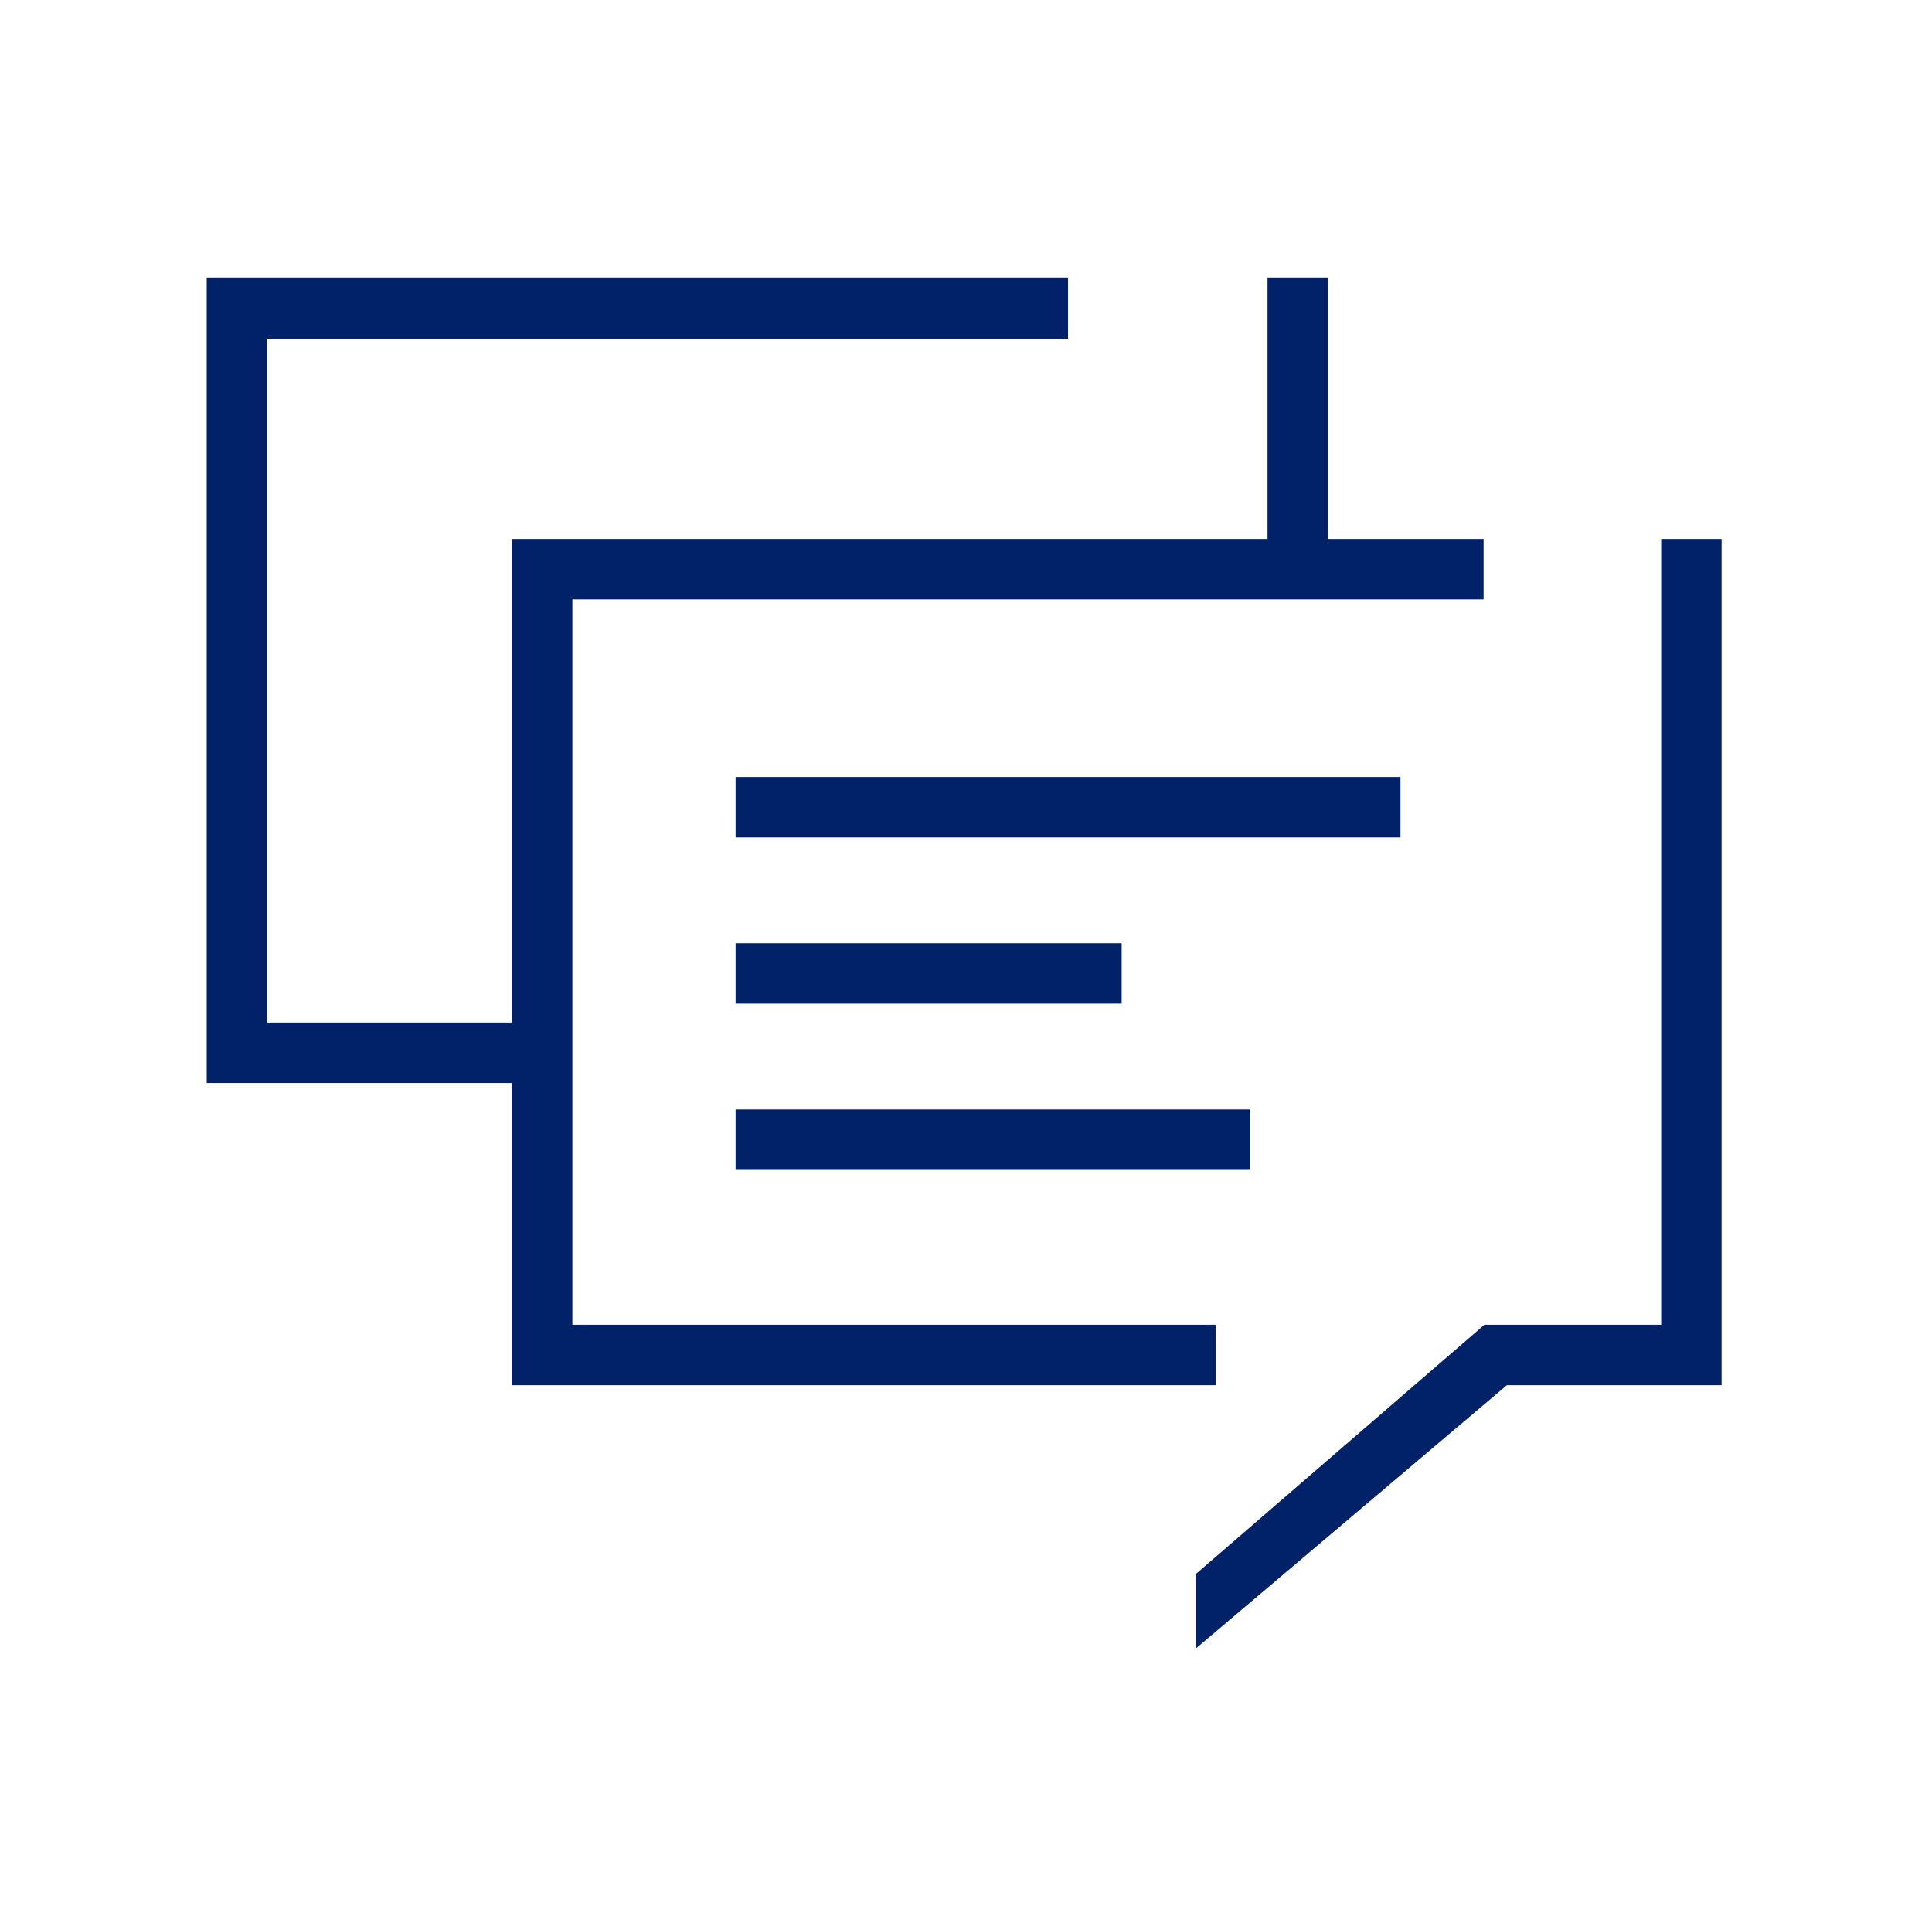
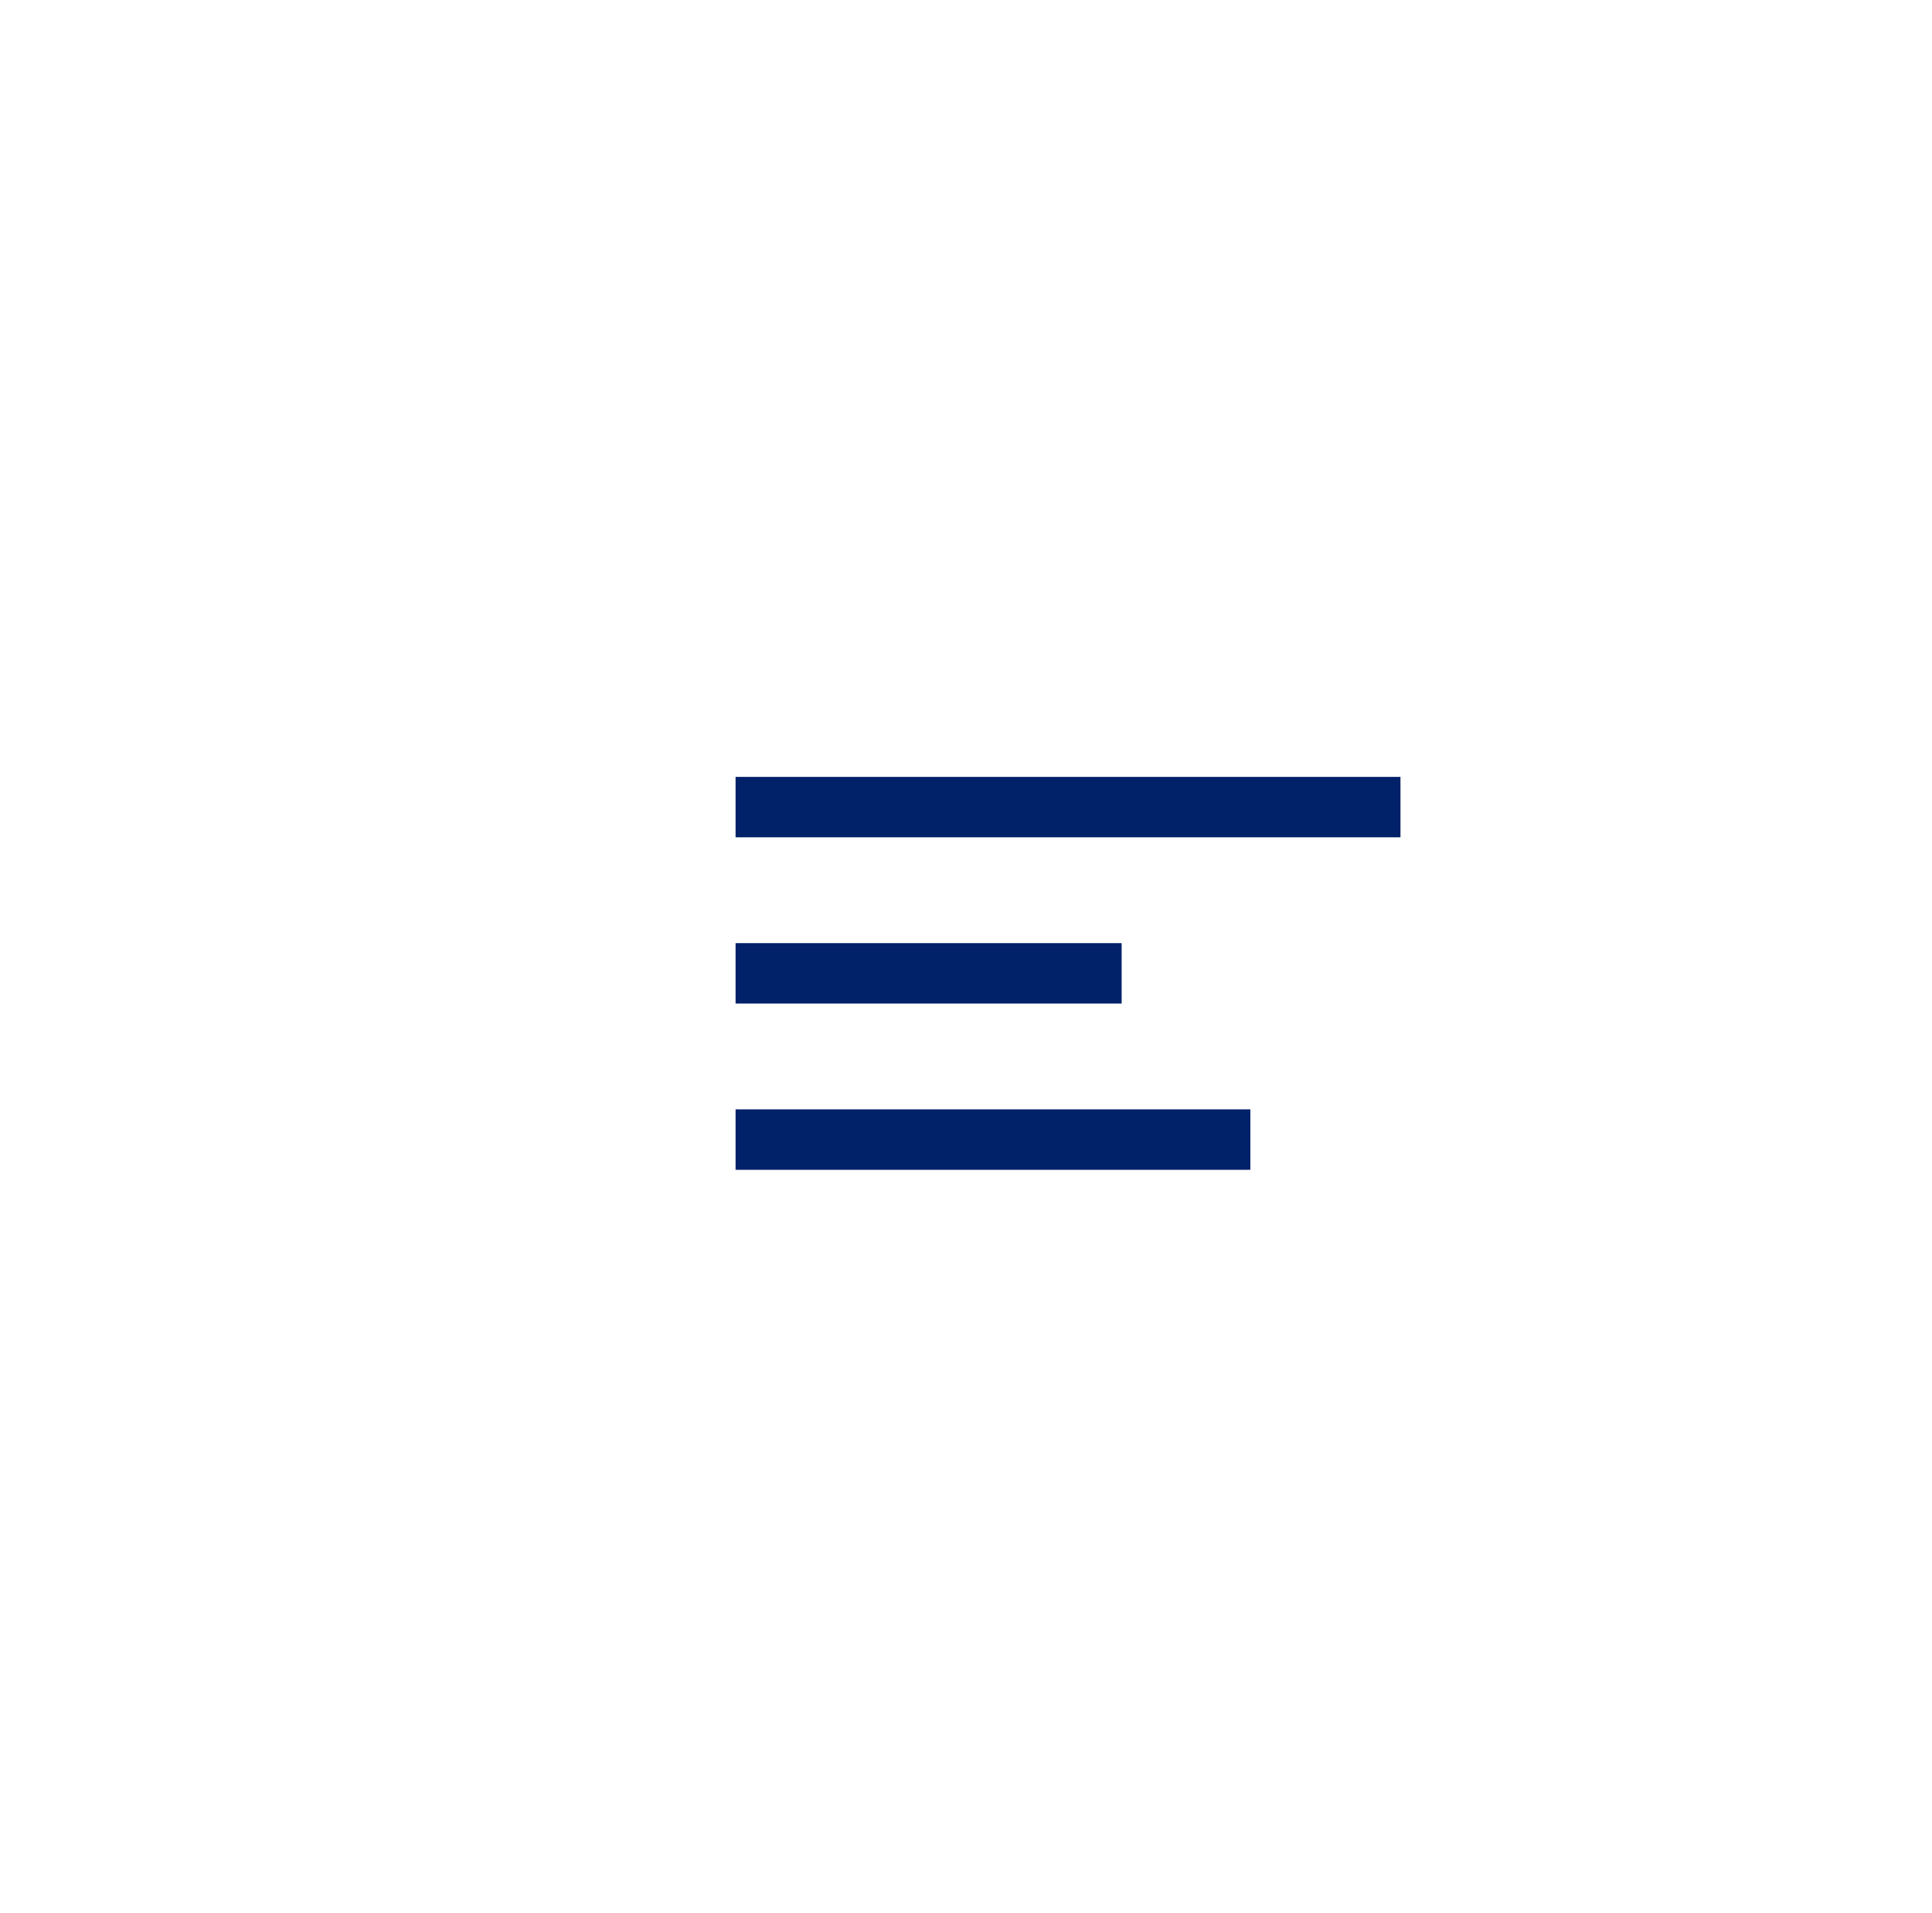
<svg xmlns="http://www.w3.org/2000/svg" width="101" height="100" viewBox="0 0 101 100" fill="none">
-   <path fill-rule="evenodd" clip-rule="evenodd" d="M10.806 14.537H55.834V17.696H13.964V53.444H26.763V28.165H66.263V14.537H69.421V28.165H77.558V31.323H29.922V69.244H63.553V72.402H26.763V56.602H10.806V14.537ZM90 28.165V72.402H78.775L62.521 86.161V82.267L77.6 69.244H86.842V28.165H90Z" fill="#012169" />
  <path fill-rule="evenodd" clip-rule="evenodd" d="M73.213 43.765H38.454V40.607H73.213V43.765ZM58.637 52.455H38.454V49.297H58.637V52.455ZM65.365 61.145H38.454V57.986H65.365V61.145Z" fill="#012169" />
</svg>